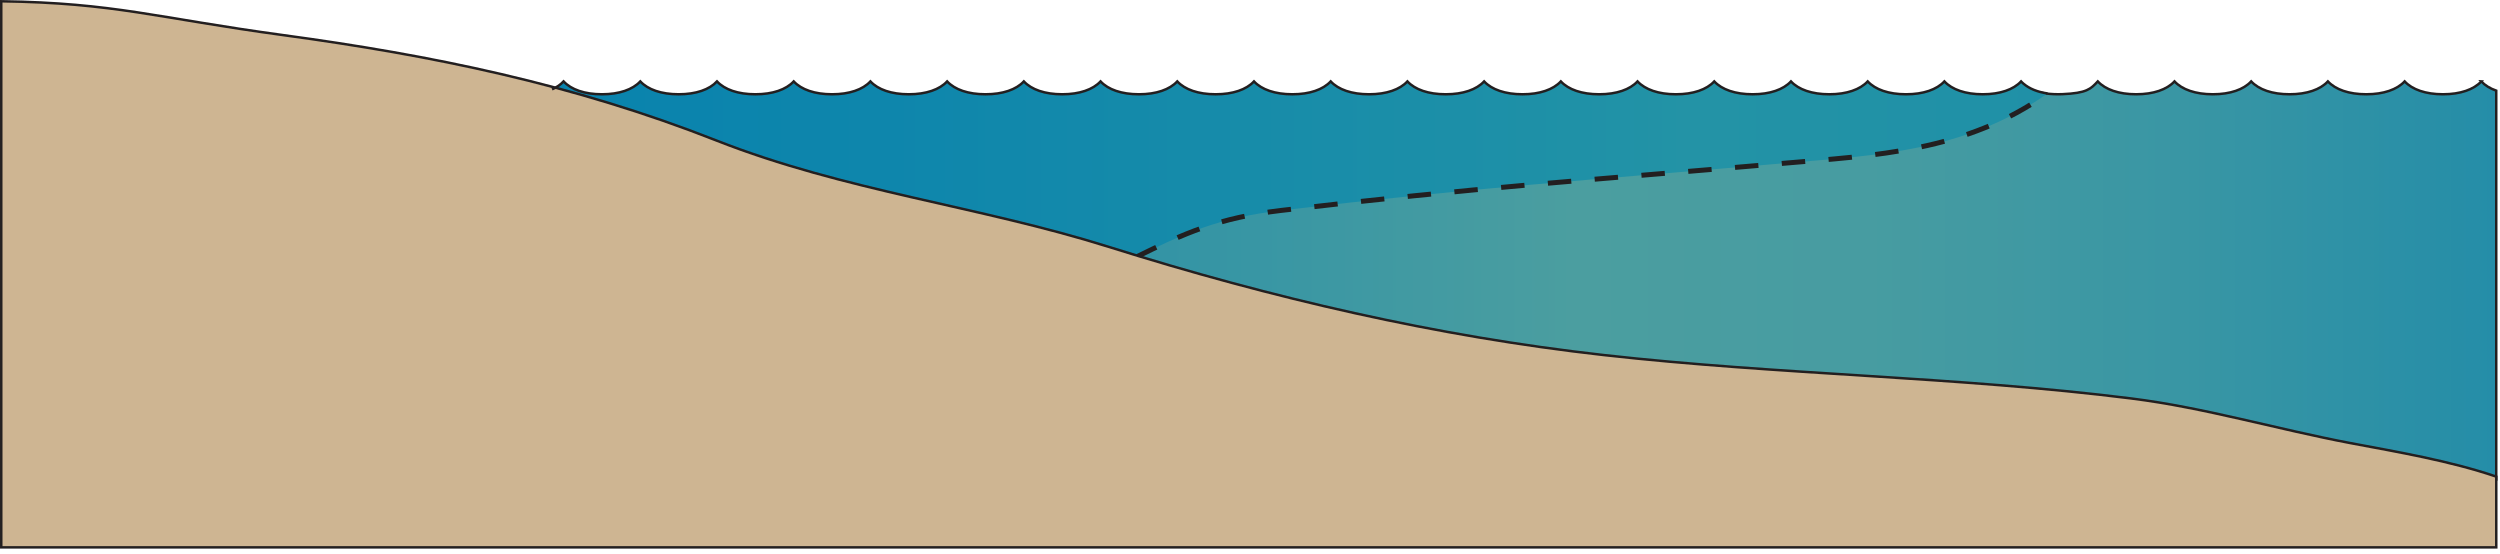
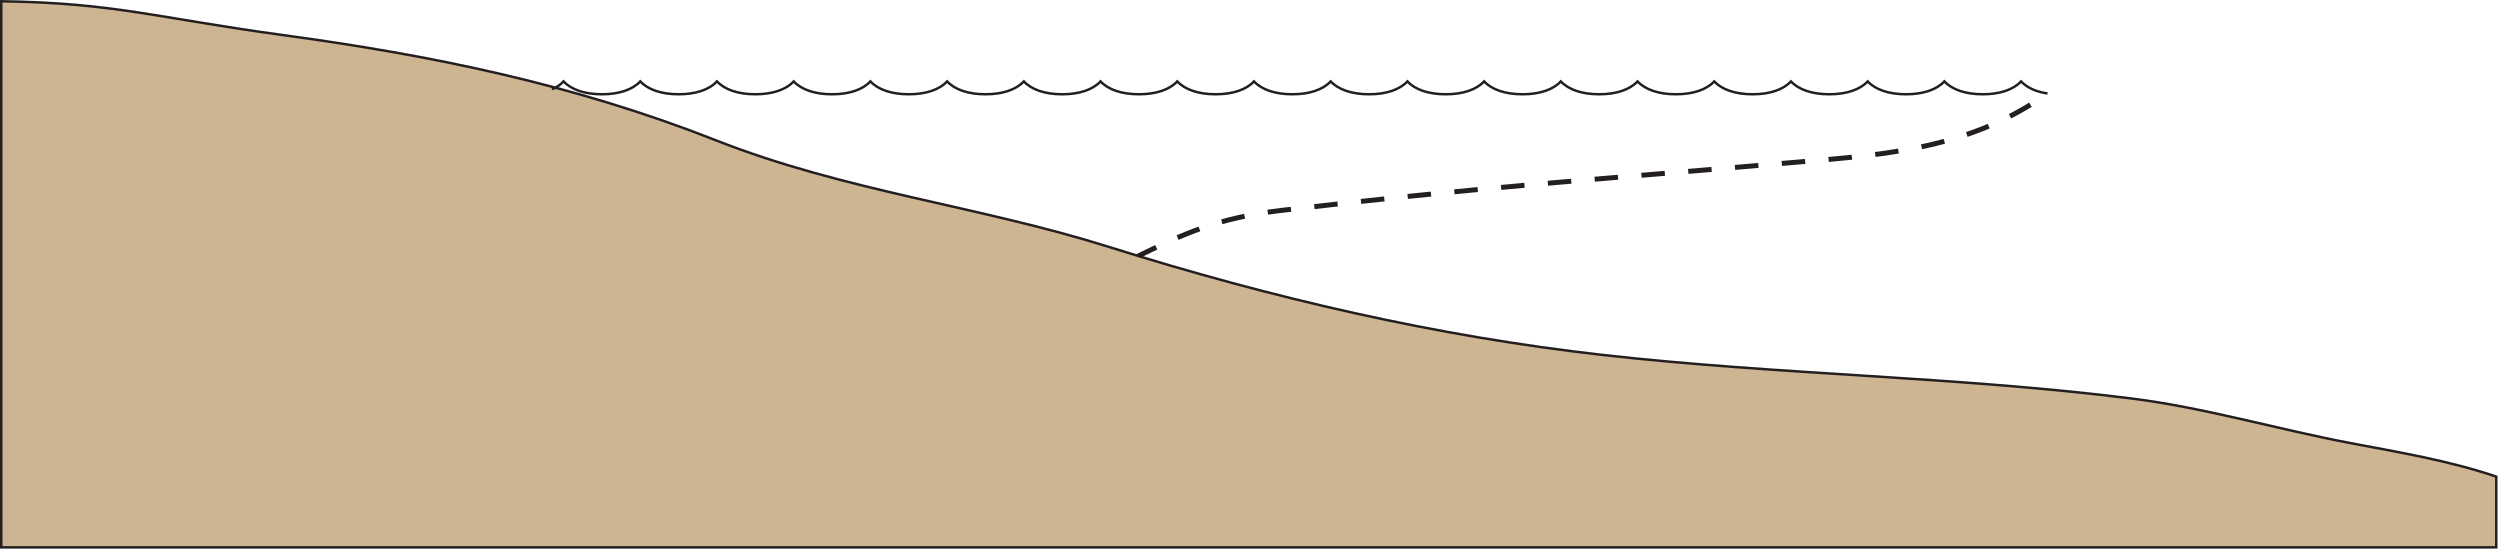
<svg xmlns="http://www.w3.org/2000/svg" xmlns:ns1="https://ian.umces.edu/media-library/" x="0px" y="0px" width="501" height="111" viewBox="0 0 501 111" xml:space="preserve">
  <title>Estuary 2D: inverse salt wedge</title>
  <desc>
    <ns1:title>Estuary 2D: inverse salt wedge</ns1:title>
    <ns1:descr>Illustration of estuary base with inverse salt wedge</ns1:descr>
    <ns1:scene>
      <ns1:contains>diagram, template, base, ecosystem, aquatic, coastal, marine, estuary, inverse, salt, wedge, salinity</ns1:contains>
      <ns1:when>2004-09-04</ns1:when>
    </ns1:scene>
  </desc>
  <defs />
  <linearGradient id="ian_symbols_0ff038aa457a2ba4110532ba12d3cc0b" y2="56.158" gradientUnits="userSpaceOnUse" x2="579.74" y1="56.158" x1="-230.47">
    <stop stop-color="#007DB0" offset="0" />
    <stop stop-color="#007DB0" offset=".006" />
    <stop stop-color="#037EAF" offset=".178" />
    <stop stop-color="#0E83AD" offset=".326" />
    <stop stop-color="#1F8BA9" offset=".463" />
    <stop stop-color="#3896A4" offset=".594" />
    <stop stop-color="#4B9EA0" offset=".674" />
    <stop stop-color="#479CA1" offset=".746" />
    <stop stop-color="#3996A4" offset=".824" />
    <stop stop-color="#248DA8" offset=".904" />
    <stop stop-color="#057FAF" offset=".987" />
    <stop stop-color="#007DB0" offset="1" />
  </linearGradient>
-   <path stroke="#231F20" stroke-width=".5" d="m497.26 16.313c-1.524 1.633-4.207 2.578-7.687 2.578-3.483 0-6.158-.945-7.68-2.578-1.531 1.633-4.207 2.578-7.695 2.578-3.481 0-6.157-.945-7.687-2.578-1.521 1.633-4.196 2.578-7.688 2.578-3.479 0-6.153-.945-7.684-2.578-1.523 1.633-4.199 2.578-7.68 2.578-3.49 0-6.166-.945-7.688-2.578-1.527 1.633-4.205 2.578-7.684 2.578-3.484 0-6.162-.945-7.69-2.579-1.438 1.538-2.196 2.348-7.092 2.559-4.896.21-8.051-1.508-9.43-1.046-7.361 2.77-30.363 2.77-34.963 7.388-7.362 7.387-82.35 2.77-91.55 5.541-43.061 12.606-41.702 16.254-85.569 22.625 27.6 7.917 101.49 17.905 129.6 21.065 35.231 3.964 70.736 2.458 105.9 6.872 14.54 1.825 29.29 6.181 43.801 8.93 9.425 1.781 19.783 2.592 29.155 5.76v-77.838c-1.25-.439-2.26-1.065-3-1.855z" fill="url(#ian_symbols_0ff038aa457a2ba4110532ba12d3cc0b)" />
  <polygon points="129.39 16.714 129.39 16.716 129.39 16.714" fill="#231F20" />
  <linearGradient id="ian_symbols_20fa5a10e938b0a4b5c69f9d478eac11" y2="33.962" gradientUnits="userSpaceOnUse" x2="576.22" y1="33.962" x1="-152.28">
    <stop stop-color="#007DB0" offset="0" />
    <stop stop-color="#007DB0" offset=".006" />
    <stop stop-color="#037FAF" offset=".246" />
    <stop stop-color="#0E86AC" offset=".452" />
    <stop stop-color="#1F91A7" offset=".643" />
    <stop stop-color="#2393A6" offset=".674" />
    <stop stop-color="#1F90A7" offset=".782" />
    <stop stop-color="#1288AB" offset=".899" />
    <stop stop-color="#007DB0" offset="1" />
  </linearGradient>
-   <path d="m405.54 16.788c-.013-.008-.024-.016-.033-.025-.034-.03-.069-.06-.101-.089-.017-.016-.037-.032-.057-.051-.015-.014-.027-.027-.044-.043-.037-.033-.074-.069-.11-.104-.01-.009-.019-.018-.029-.027-.026-.03-.057-.06-.085-.09-.015-.016-.03-.031-.045-.047-1.528 1.634-4.205 2.579-7.688 2.579-3.48 0-6.157-.945-7.685-2.579-1.528 1.634-4.203 2.579-7.689 2.579-3.48 0-6.155-.945-7.678-2.578-1.531 1.633-4.212 2.578-7.693 2.578-3.484 0-6.158-.945-7.686-2.578-1.525 1.633-4.207 2.578-7.68 2.578-3.49 0-6.165-.945-7.694-2.578-1.521 1.633-4.195 2.578-7.688 2.578-3.479 0-6.154-.945-7.687-2.578-1.521 1.633-4.204 2.578-7.688 2.578-3.472 0-6.154-.945-7.68-2.578-1.526 1.633-4.203 2.578-7.684 2.578-3.479 0-6.163-.945-7.688-2.578-1.529 1.633-4.204 2.578-7.687 2.578-3.488 0-6.164-.945-7.688-2.578-1.521 1.633-4.2 2.578-7.685 2.578-3.483 0-6.157-.945-7.688-2.579-1.526 1.634-4.203 2.579-7.685 2.579-3.481 0-6.16-.945-7.687-2.578-1.522 1.633-4.205 2.578-7.687 2.578s-6.158-.945-7.687-2.579c-1.528 1.634-4.204 2.579-7.686 2.579s-6.159-.945-7.687-2.578c-1.523 1.633-4.206 2.578-7.688 2.578s-6.157-.945-7.686-2.578c-1.522 1.633-4.205 2.578-7.688 2.578-3.481 0-6.156-.945-7.685-2.578-1.522 1.633-4.206 2.578-7.688 2.578s-6.158-.945-7.686-2.578c-1.522 1.633-4.205 2.578-7.688 2.578-3.479 0-6.152-.944-7.683-2.576-1.529 1.632-4.204 2.576-7.683 2.576s-6.16-.943-7.69-2.576c-1.529 1.633-4.203 2.576-7.683 2.576-3.482 0-6.163-.945-7.687-2.578-1.53 1.633-4.204 2.578-7.687 2.578-3.481 0-6.164-.945-7.687-2.578-.6.64-1.376 1.175-2.308 1.589 11.019 2.924 22.011 6.451 33.054 10.799 25.712 10.12 52.509 13.11 78.589 21.302 1.729.544 3.461 1.081 5.188 1.609 9.828-4.836 16.587-7.942 29.251-9.441 38.923-4.593 61.447-6.04 100.37-9.421 18.767-1.631 36.75-2.301 53.215-14.024-1.95-.291-3.58-.962-4.72-1.938z" fill="url(#ian_symbols_20fa5a10e938b0a4b5c69f9d478eac11)" />
  <path stroke="#231F20" stroke-dasharray="4.704" d="m227.48 51.612c9.828-4.836 16.587-7.942 29.251-9.441 38.923-4.593 61.447-6.04 100.37-9.421 18.767-1.631 36.75-2.301 53.215-14.024" fill="none" />
  <path d="m410.34 18.715c-2.012-.292-3.649-.951-4.804-1.927 1.149.976 2.775 1.647 4.788 1.938 0-.002 0-.006.01-.011z" fill="#4A5864" />
  <path stroke="#231F20" stroke-width=".5" d="m427.24 79.868c-35.128-4.414-70.634-4.747-105.88-8.718-33.475-3.76-66.384-11.373-99.189-21.684-26.021-8.181-52.842-11.169-78.609-21.311-28.776-11.33-57.195-17.088-86.748-21.109-25.593-3.478-33.684-6.457-56.562-6.792v109.44h500v-14.18c-9.363-3.184-19.759-4.928-29.228-6.718-14.54-2.75-29.28-7.108-43.78-8.924z" fill="#CEB592" />
  <path stroke="#231F20" stroke-width=".5" d="m410.32 18.727c-2.013-.292-3.639-.962-4.788-1.938-.013-.008-.024-.016-.033-.025-.034-.03-.069-.06-.101-.089-.017-.016-.037-.032-.057-.051-.015-.014-.027-.027-.044-.043-.037-.033-.074-.069-.11-.104-.01-.009-.019-.018-.029-.027-.026-.03-.057-.06-.085-.09-.015-.016-.03-.031-.045-.047-1.528 1.634-4.205 2.579-7.688 2.579-3.48 0-6.157-.945-7.685-2.579-1.528 1.634-4.203 2.579-7.689 2.579-3.48 0-6.155-.945-7.678-2.578-1.531 1.633-4.212 2.578-7.693 2.578-3.484 0-6.158-.945-7.686-2.578-1.525 1.633-4.207 2.578-7.68 2.578-3.49 0-6.165-.945-7.694-2.578-1.521 1.633-4.195 2.578-7.688 2.578-3.479 0-6.154-.945-7.687-2.578-1.521 1.633-4.204 2.578-7.688 2.578-3.472 0-6.154-.945-7.68-2.578-1.526 1.633-4.203 2.578-7.684 2.578-3.479 0-6.163-.945-7.688-2.578-1.529 1.633-4.204 2.578-7.687 2.578-3.488 0-6.164-.945-7.688-2.578-1.521 1.633-4.2 2.578-7.685 2.578-3.483 0-6.157-.945-7.688-2.579-1.526 1.634-4.203 2.579-7.685 2.579-3.481 0-6.16-.945-7.687-2.578-1.522 1.633-4.205 2.578-7.687 2.578s-6.158-.945-7.687-2.579c-1.528 1.634-4.204 2.579-7.686 2.579s-6.159-.945-7.687-2.578c-1.523 1.633-4.206 2.578-7.688 2.578s-6.157-.945-7.686-2.578c-1.522 1.633-4.205 2.578-7.688 2.578-3.481 0-6.156-.945-7.685-2.578-1.522 1.633-4.206 2.578-7.688 2.578s-6.158-.945-7.686-2.578c-1.522 1.633-4.205 2.578-7.688 2.578-3.479 0-6.152-.944-7.683-2.576-1.529 1.632-4.204 2.576-7.683 2.576s-6.16-.943-7.69-2.576c-1.529 1.633-4.203 2.576-7.683 2.576-3.482 0-6.163-.945-7.687-2.578-1.53 1.633-4.204 2.578-7.687 2.578-3.481 0-6.164-.945-7.687-2.578-.6.64-1.376 1.175-2.308 1.589" fill="none" />
</svg>